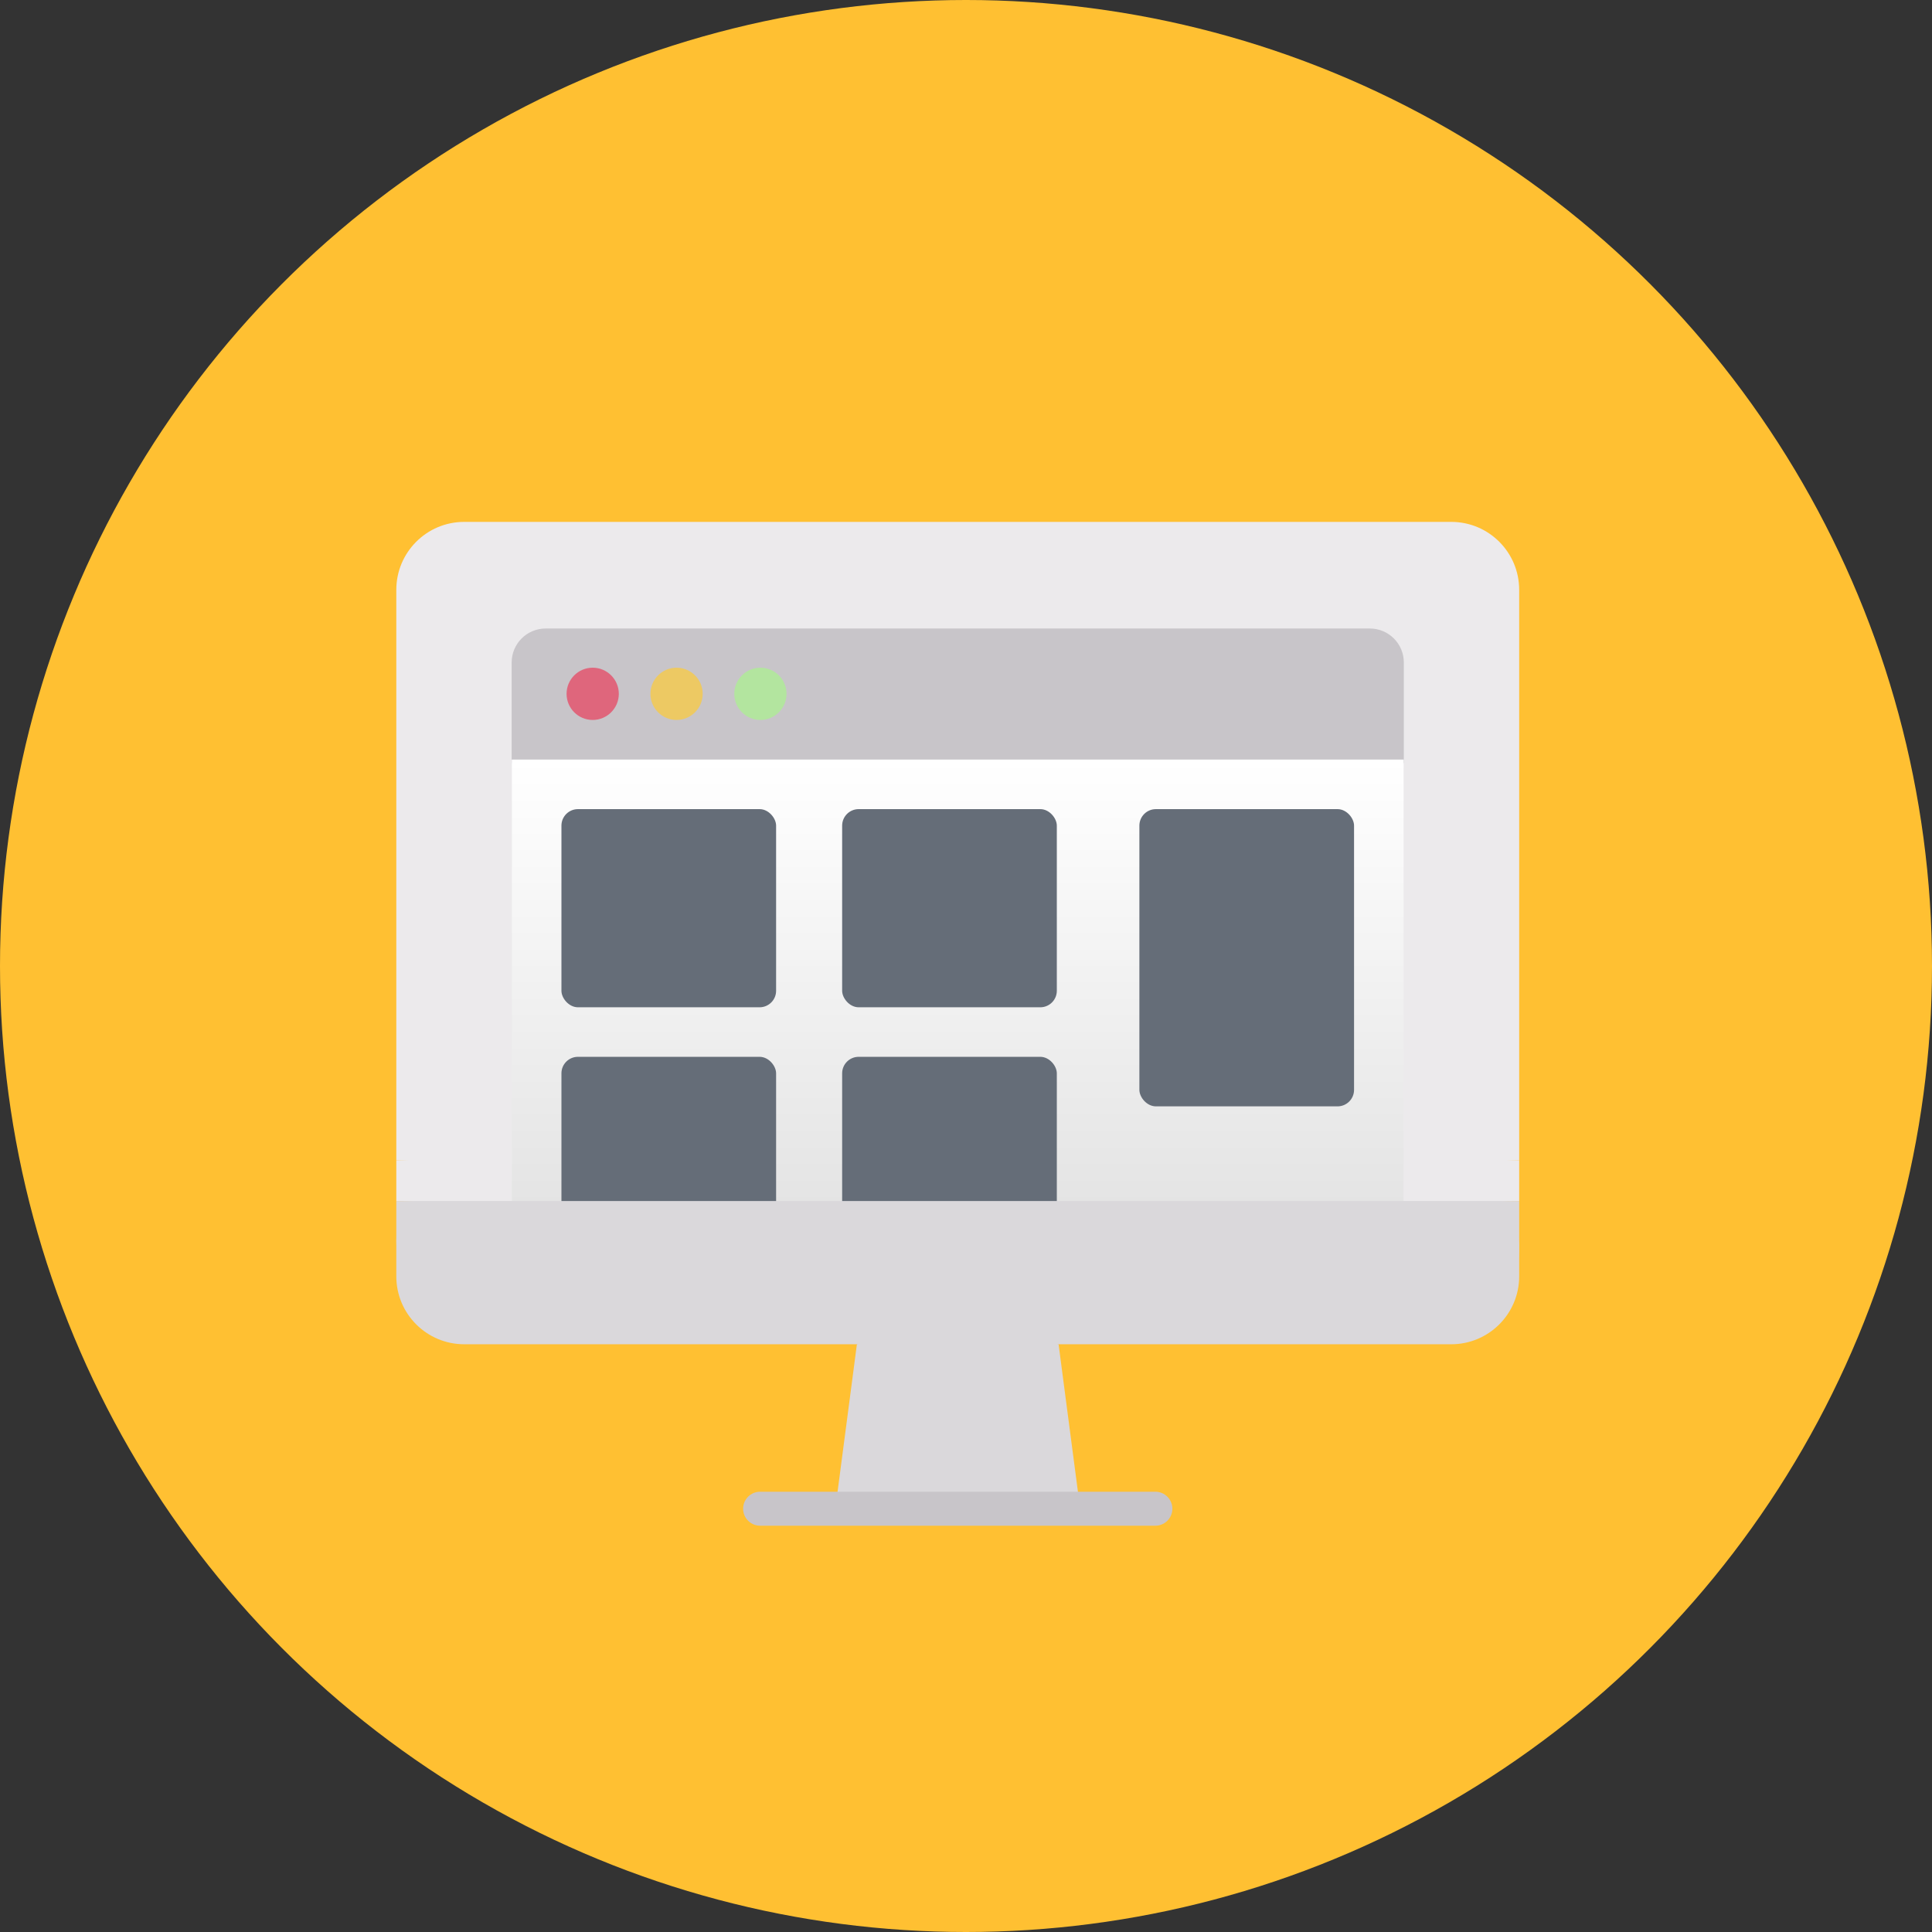
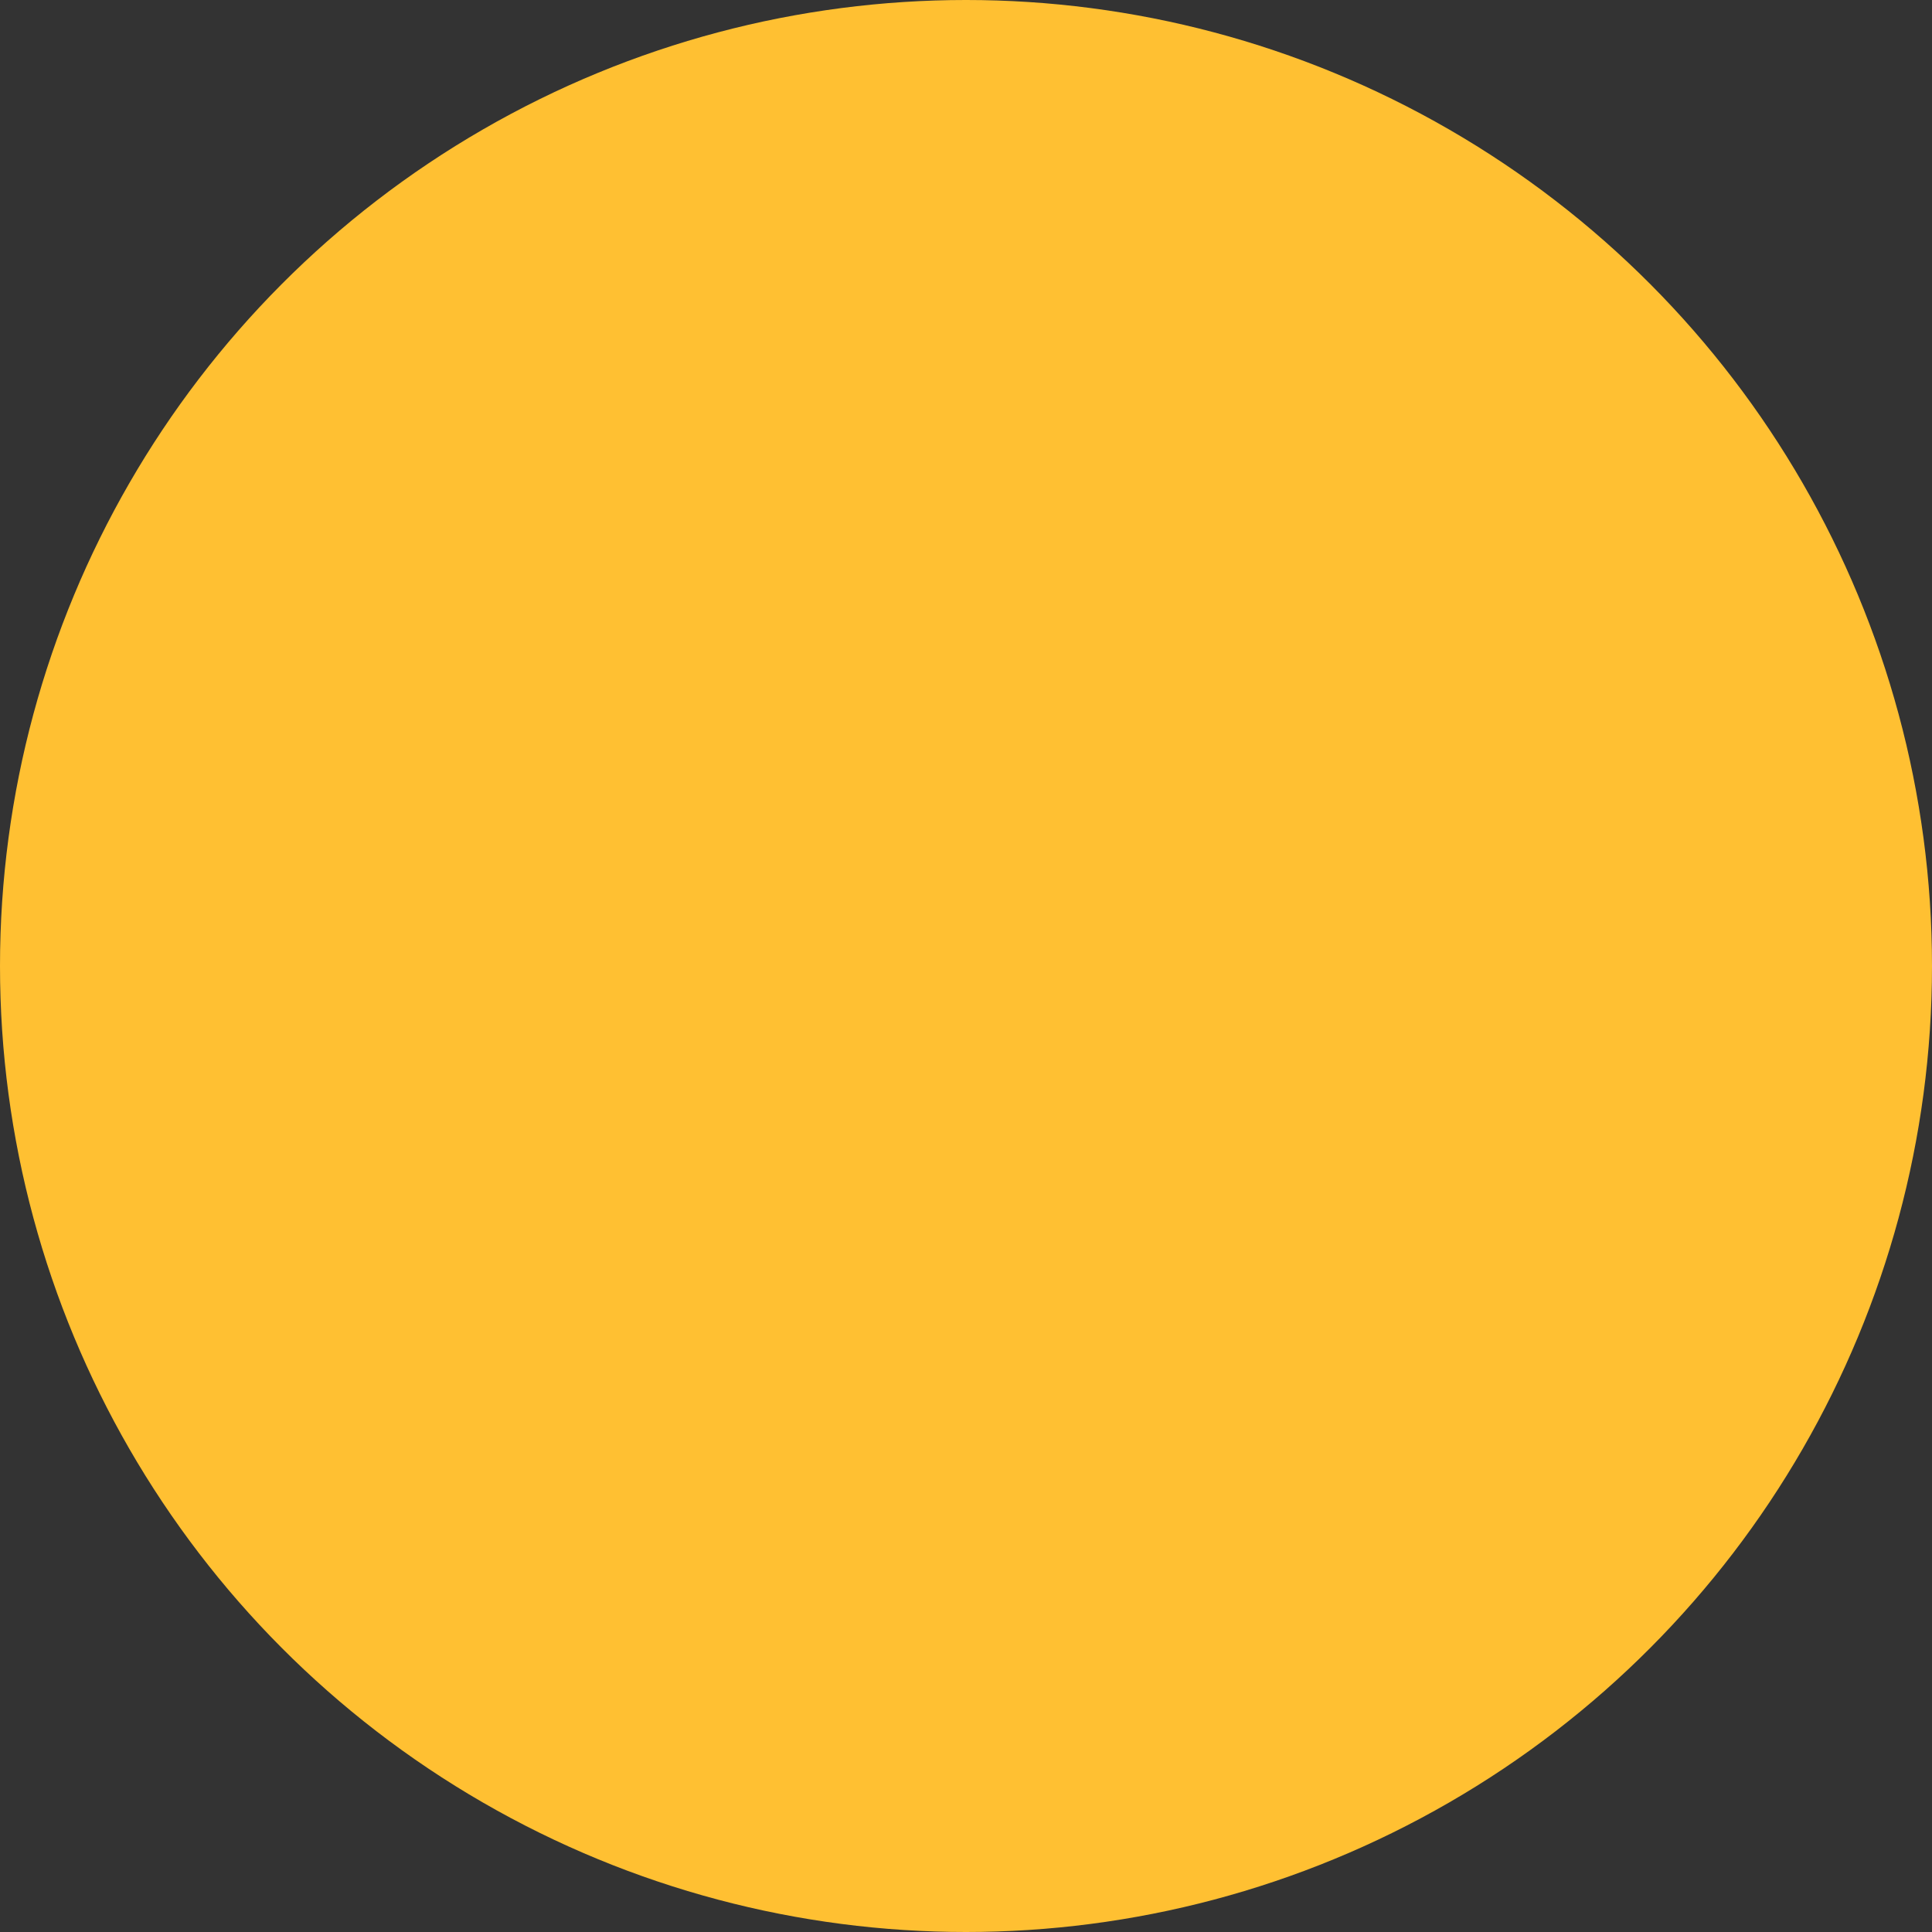
<svg xmlns="http://www.w3.org/2000/svg" width="117" height="117" viewBox="0 0 117 117" fill="none">
  <rect x="0" y="0" width="117" height="117" fill="#333333" stroke="none" />
  <circle cx="58.5" cy="58.5" r="58.5" fill="#FFC032" />
  <g clip-path="url(#clip0)">
    <path d="M92 70.266V35.718C92 33.447 90.159 31.605 87.887 31.605H28.113C25.841 31.605 24 33.447 24 35.718V70.266L58 71.5L92 70.266Z" fill="#ECEAEC" />
    <path d="M24 70.266V72.734L58 73.968L92 72.734V70.266H24Z" fill="#ECEAEC" />
    <path d="M82.957 38.062H33.043C31.907 38.062 30.986 38.983 30.986 40.119V46.208L58 47.403L85.014 46.208V40.119C85.014 38.983 84.093 38.062 82.957 38.062Z" fill="#C8C5C9" />
-     <path d="M85 72.791L58 73L31 72.791V46H85V72.791Z" fill="#ECEAEC" />
    <path d="M85 72.791L58 73L31 72.791V46H85V72.791Z" fill="url(#paint0_linear)" />
    <rect x="34" y="49" width="13" height="12" rx="1" fill="#656D78" />
    <rect x="34" y="64" width="13" height="12" rx="1" fill="#656D78" />
    <rect x="51" y="64" width="13" height="12" rx="1" fill="#656D78" />
    <rect x="69" y="49" width="13" height="18" rx="1" fill="#656D78" />
    <rect x="51" y="49" width="13" height="12" rx="1" fill="#656D78" />
    <path d="M35.893 40.435C35.02 40.435 34.311 41.145 34.311 42.018C34.311 42.891 35.02 43.6 35.893 43.6C36.765 43.6 37.475 42.891 37.475 42.018C37.475 41.145 36.765 40.435 35.893 40.435Z" fill="#DF667C" />
    <path d="M40.971 40.435C40.099 40.435 39.389 41.145 39.389 42.018C39.389 42.891 40.099 43.6 40.971 43.6C41.844 43.6 42.554 42.891 42.554 42.018C42.554 41.145 41.844 40.435 40.971 40.435Z" fill="#EDC963" />
    <path d="M46.05 40.435C45.177 40.435 44.467 41.145 44.467 42.018C44.467 42.891 45.177 43.6 46.05 43.6C46.922 43.6 47.632 42.891 47.632 42.018C47.632 41.145 46.922 40.435 46.05 40.435Z" fill="#B3E59F" />
    <path d="M51.57 83.874L50.587 91.366H65.413L64.43 83.874L58 82.64L51.57 83.874Z" fill="#DAD8DB" />
-     <path d="M64.43 83.874L64.107 81.406L58 80.173L51.893 81.406L51.57 83.874H64.43Z" fill="#DAD8DB" />
-     <path d="M28.113 80.173H87.887C92 80.173 92 77.097 92 74.826V72.734H24V74.826C24 77.097 24.295 80.173 28.113 80.173Z" fill="#DAD8DB" />
-     <path d="M69.969 92.395H46.031C45.463 92.395 45.003 91.934 45.003 91.366C45.003 90.799 45.463 90.338 46.031 90.338H69.969C70.537 90.338 70.997 90.799 70.997 91.366C70.997 91.934 70.537 92.395 69.969 92.395Z" fill="#C8C5C9" />
    <path d="M87.887 78.939H28.113C25.841 78.939 24 77.097 24 74.826V77.294C24 79.565 25.841 81.407 28.113 81.407H87.887C90.159 81.407 92 79.565 92 77.294V74.826C92 77.097 90.159 78.939 87.887 78.939Z" fill="#DAD8DB" />
  </g>
  <defs>
    <linearGradient id="paint0_linear" x1="31" y1="46" x2="31" y2="73" gradientUnits="userSpaceOnUse">
      <stop stop-color="white" />
      <stop offset="1" stop-color="#E4E4E4" />
    </linearGradient>
    <clipPath id="clip0">
-       <rect width="68" height="68" fill="white" transform="translate(24 28)" />
-     </clipPath>
+       </clipPath>
  </defs>
</svg>